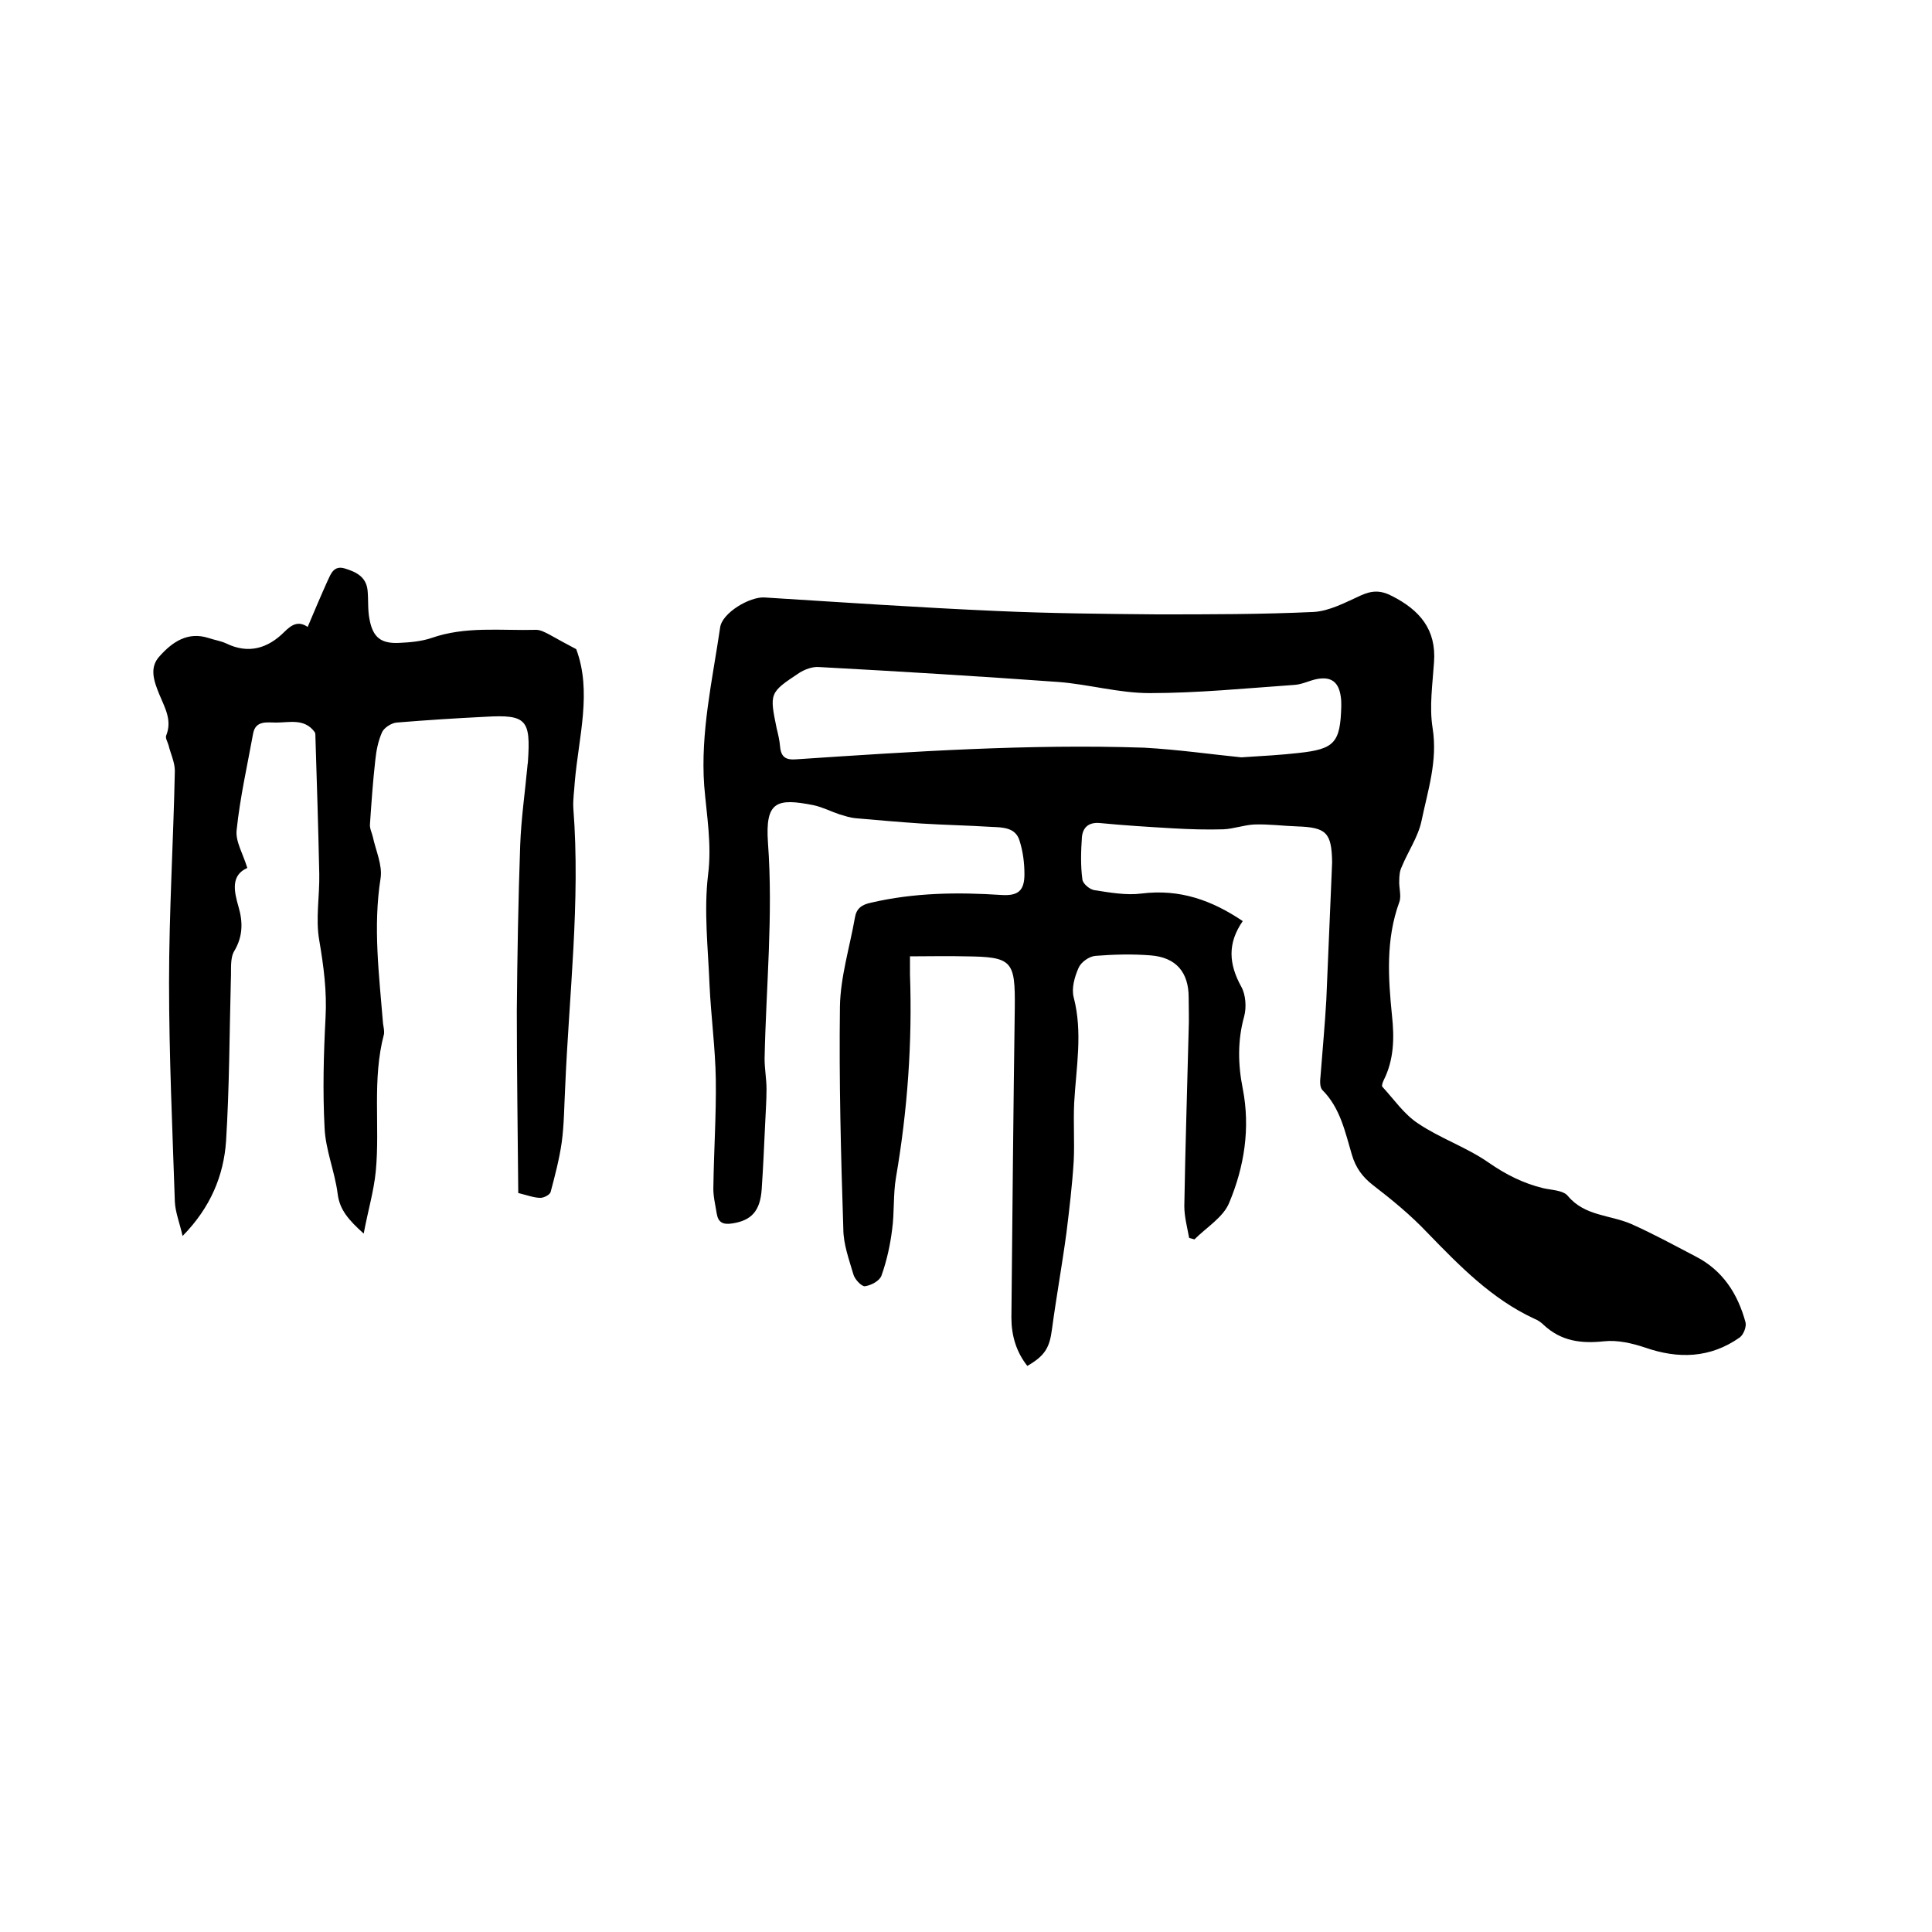
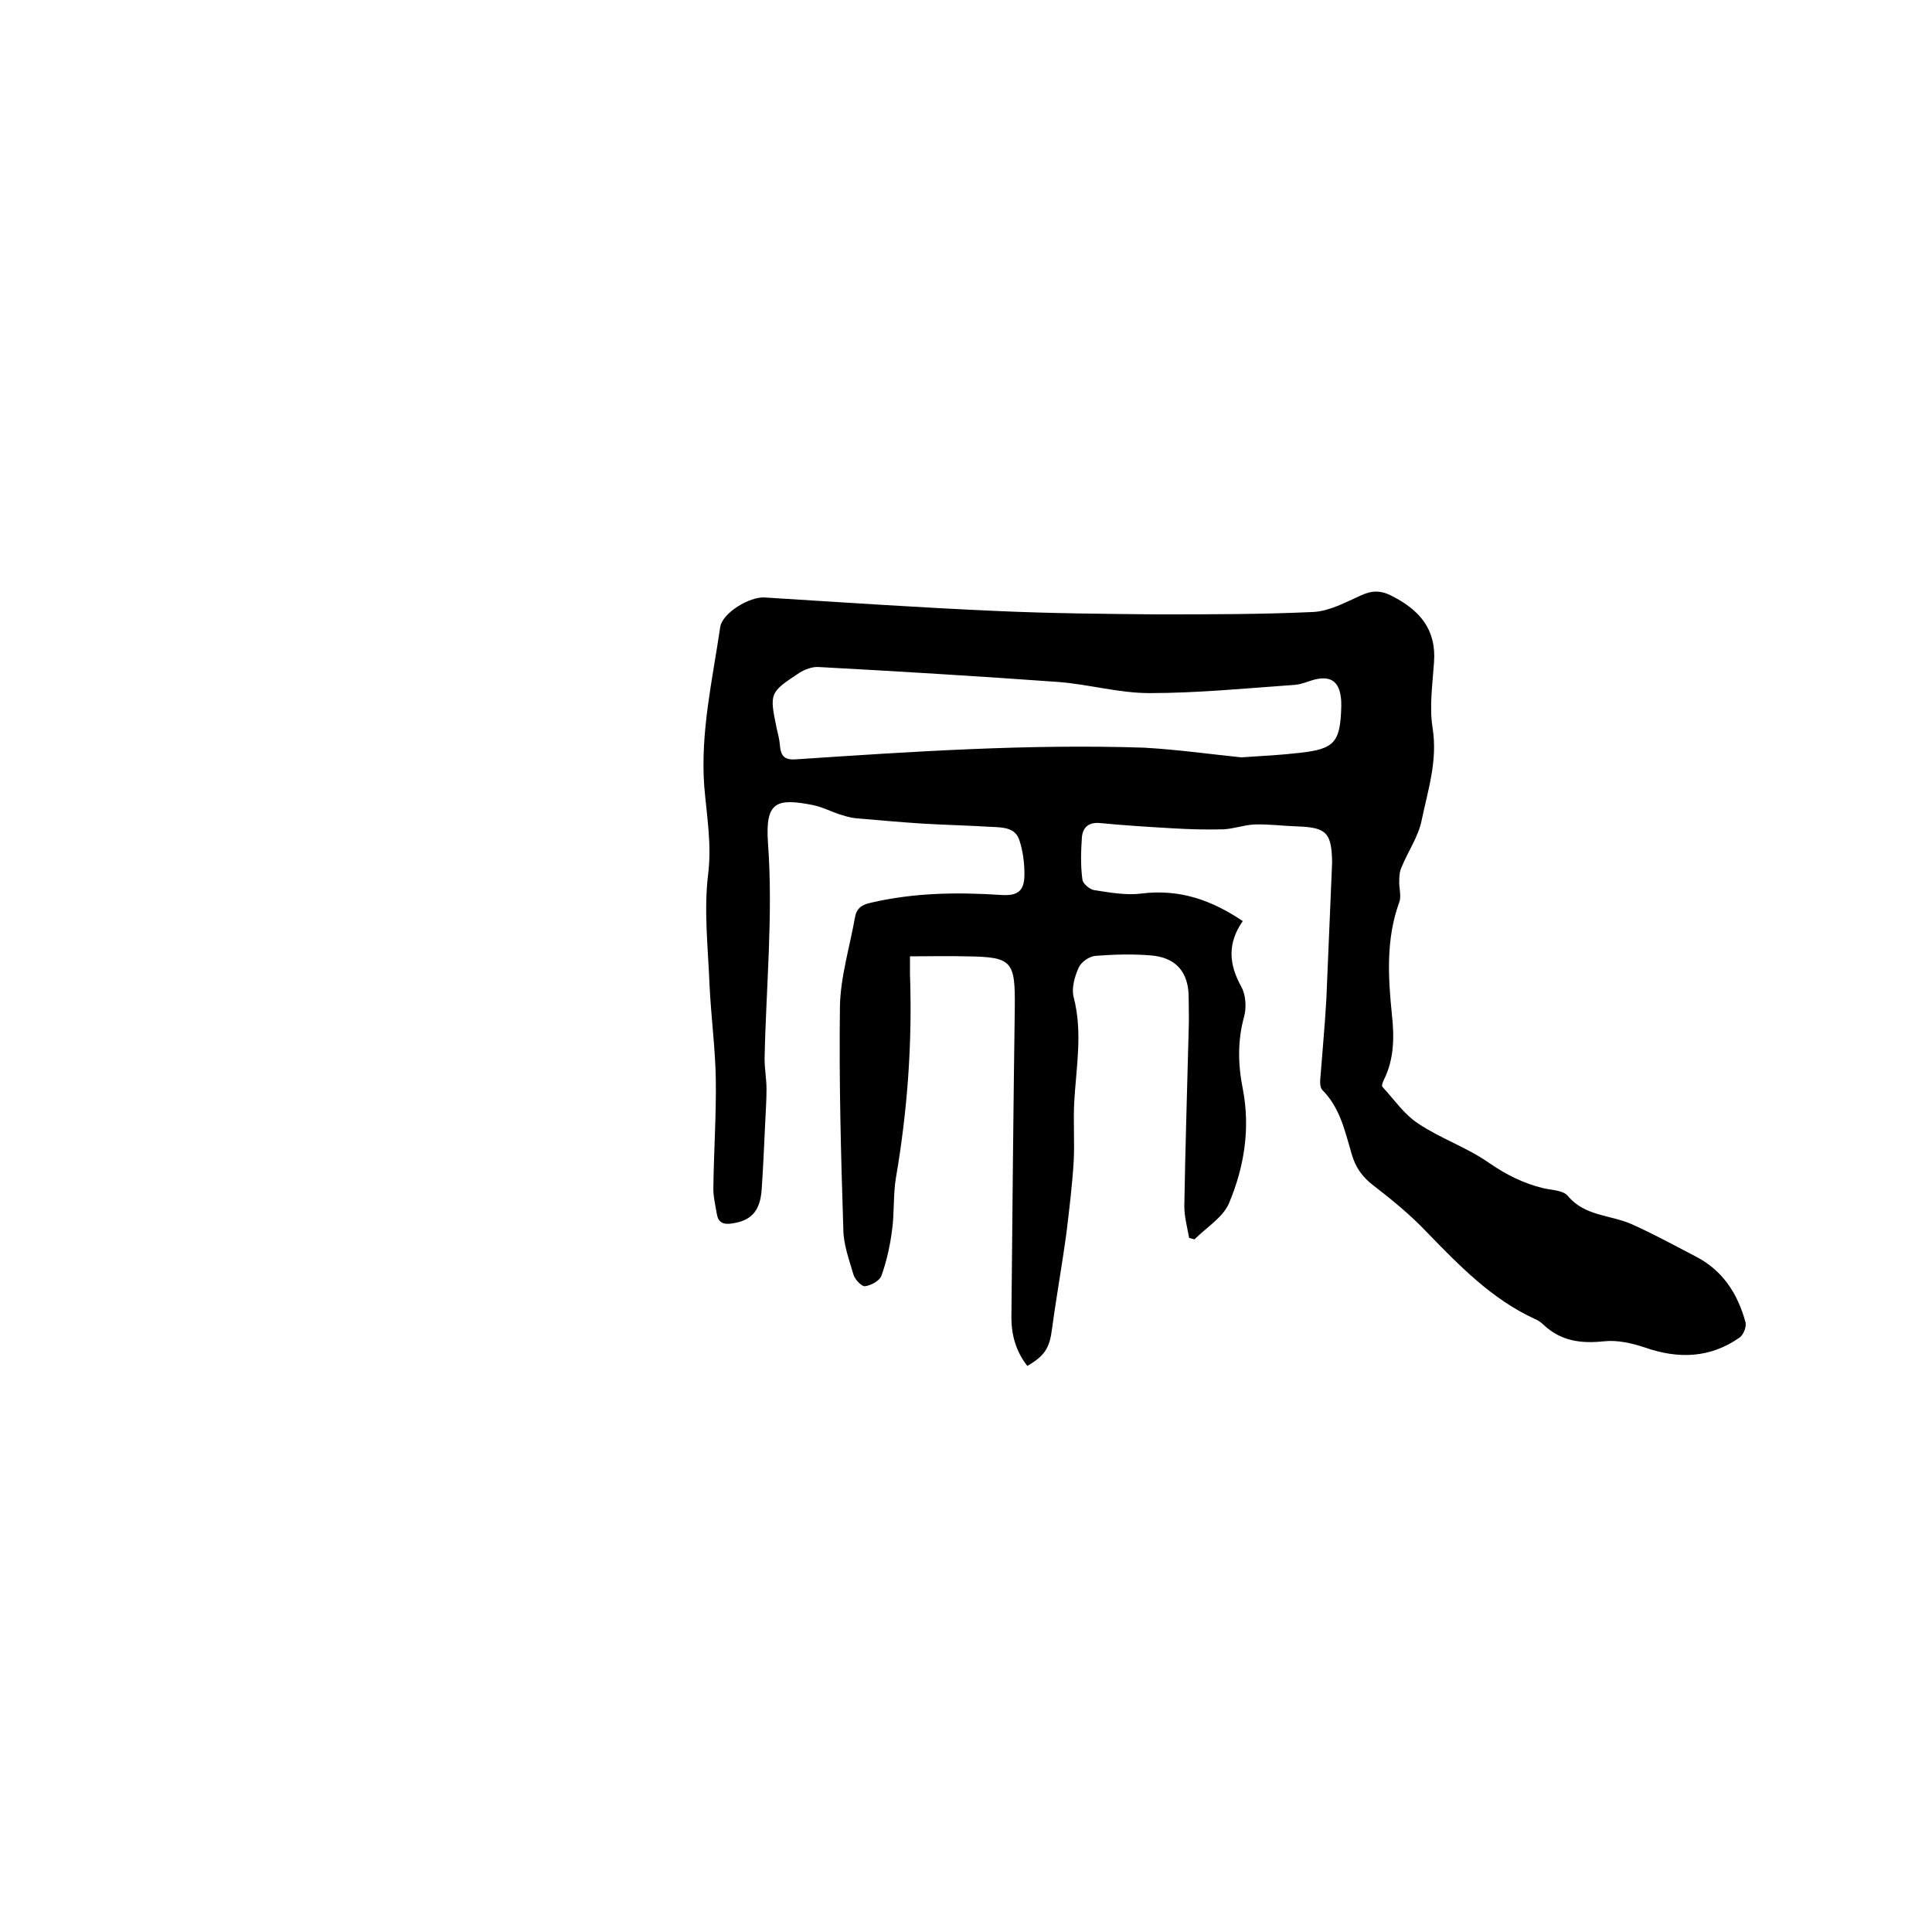
<svg xmlns="http://www.w3.org/2000/svg" enable-background="new 0 0 400 400" viewBox="0 0 400 400">
  <path d="m257.3 190.7c-3.2 4.6-2.9 8.9-.3 13.6.9 1.6 1.1 4.2.6 6.1-1.4 5-1.3 10-.3 15 1.6 8.2.3 16.2-2.8 23.6-1.2 3-4.7 5.1-7.2 7.6-.4-.1-.7-.2-1.1-.3-.4-2.2-1-4.4-1-6.6.2-12.2.6-24.3.9-36.5.1-2.2 0-4.4 0-6.7 0-5.2-2.6-8.3-7.9-8.7-3.8-.3-7.6-.2-11.4.1-1.3.1-3 1.3-3.5 2.5-.8 1.8-1.5 4.2-1 6.1 1.9 7.3.5 14.5.1 21.8-.2 4 .1 8.1-.1 12.1-.3 4.9-.9 9.9-1.5 14.8-.9 6.7-2.1 13.3-3 20-.5 3.9-1.5 5.5-5.1 7.6-2.3-2.9-3.3-6.3-3.3-10 .2-21.4.4-42.8.7-64.1.1-9.8-.5-10.6-10.2-10.7-3.7-.1-7.4 0-11.5 0v3.7c.5 14.1-.5 28.1-2.9 42.1-.6 3.5-.3 7.2-.8 10.8-.4 3.2-1.1 6.4-2.2 9.5-.4 1.1-2.1 2-3.4 2.2-.7.1-2.1-1.4-2.4-2.4-.9-3.1-2.1-6.3-2.1-9.5-.5-15.3-.9-30.7-.7-46 .1-6.1 2-12.2 3.1-18.4.3-1.9 1.4-2.7 3.3-3.1 9-2.1 18-2.2 27.1-1.6 3.4.2 4.7-.9 4.7-4.3 0-2.3-.3-4.7-1-6.9-.8-2.8-3.5-2.8-5.8-2.9-4.8-.3-9.7-.4-14.6-.7-4.5-.3-9-.7-13.6-1.1-1.1-.1-2.3-.5-3.3-.8-1.8-.6-3.5-1.5-5.4-1.9-7.6-1.5-10-.8-9.4 7.8 1.1 15-.4 29.8-.7 44.7 0 2.1.4 4.2.4 6.3 0 2.5-.2 5-.3 7.5-.2 4.4-.4 8.8-.7 13.2-.3 4.5-2.1 6.5-6.1 7.1-1.9.3-2.9-.2-3.2-2-.3-1.9-.8-3.8-.7-5.7.1-7.4.6-14.8.5-22.1-.1-6.5-1-13.1-1.3-19.6-.3-7.6-1.2-15.3-.3-22.8.8-6.3-.3-12.3-.8-18.4-.8-11.1 1.7-21.9 3.3-32.8.4-3 6.1-6.4 9.2-6.2 16 1 32.1 2.1 48.1 2.8 11.1.5 22.2.6 33.2.7 10.8 0 21.6 0 32.4-.5 3.3-.2 6.6-2 9.7-3.4 2.4-1.1 4.2-1.1 6.5.1 5.7 2.9 9.2 6.9 8.7 13.7-.3 4.5-1 9.2-.3 13.6 1.1 6.8-1 13-2.3 19.3-.7 3.3-2.8 6.3-4.1 9.5-.4.8-.5 1.8-.5 2.8-.1 1.5.5 3.2 0 4.5-2.8 7.7-2.3 15.6-1.5 23.5.5 4.6.4 9.1-1.7 13.3-.2.4-.5 1.2-.3 1.4 2.4 2.6 4.5 5.7 7.4 7.6 4.6 3.1 10 4.9 14.6 8.1 3.6 2.5 7.2 4.3 11.3 5.3 1.7.4 4.1.4 5.1 1.6 3.5 4.2 8.7 3.9 13.1 5.8 4.5 2 8.9 4.4 13.3 6.7 5.7 2.9 8.8 7.8 10.4 13.7.2.9-.4 2.5-1.2 3.1-6.1 4.3-12.7 4.5-19.6 2.1-2.7-.9-5.7-1.6-8.5-1.3-4.7.5-8.8 0-12.4-3.3-.6-.6-1.3-1.1-2.1-1.4-8.8-4.1-15.4-10.9-22.1-17.8-3.4-3.6-7.3-6.8-11.2-9.8-2.2-1.7-3.6-3.6-4.4-6.3-1.4-4.7-2.4-9.7-6.1-13.4-.6-.6-.5-2-.4-2.9.4-5.3.9-10.5 1.2-15.8.4-8.7.7-17.3 1.1-26 0-.8.1-1.7.1-2.5-.1-6.1-1.2-7.2-7.2-7.4-3-.1-5.9-.5-8.9-.4-2.1.1-4.3.9-6.4 1-3.5.1-6.9 0-10.4-.2-5.1-.3-10.1-.6-15.2-1.1-2.3-.2-3.5.9-3.7 2.9-.2 2.9-.3 5.9.1 8.8.1.9 1.6 2.1 2.5 2.2 3.2.5 6.6 1.1 9.7.7 8-1 14.6 1.4 21 5.7zm-.3-33.9c4.7-.3 8.3-.5 11.8-.9 7.5-.8 8.7-2.1 8.9-9.7 0-.6 0-1.3-.1-1.9-.4-3.1-2-4.3-5-3.7-1.5.3-3 1.1-4.6 1.2-10 .7-20 1.7-30 1.7-6.3 0-12.5-1.8-18.8-2.3-16.6-1.2-33.1-2.2-49.7-3.1-1.3-.1-2.9.5-4 1.2-6.2 4.1-6.2 4.2-4.7 11.5.3 1.2.6 2.5.7 3.7.2 2.3 1.2 2.9 3.5 2.7 24-1.6 47.9-3.2 71.9-2.4 7.1.4 14.1 1.4 20.1 2z" />
-   <path d="m119.3 134.4c3.3 8.8.5 18.2-.3 27.5-.1 1.8-.4 3.6-.3 5.4 1.5 19.4-.9 38.7-1.7 58.1-.2 3.7-.2 7.4-.7 11.1-.5 3.5-1.4 6.9-2.3 10.3-.2.6-1.4 1.2-2.1 1.2-1.3 0-2.6-.5-4.6-1-.1-12.5-.3-25.1-.3-37.7.1-11.4.3-22.9.7-34.3.2-5.5 1-11 1.5-16.4 0-.3.1-.6.1-.9.6-8.7-.3-9.8-8.8-9.3-6.1.3-12.3.7-18.4 1.2-1.1.1-2.6 1.1-3 2-.8 1.8-1.2 3.8-1.4 5.8-.5 4.4-.8 8.8-1.1 13.2-.1.9.4 1.8.6 2.7.6 2.8 2 5.8 1.6 8.5-1.6 10.1-.3 20.1.5 30.1.1.7.3 1.5.2 2.2-2.5 9.4-.8 19-1.7 28.4-.4 4.1-1.6 8.1-2.5 12.9-3.1-2.8-5-4.9-5.4-8.3-.6-4.6-2.5-9-2.7-13.6-.4-7.6-.2-15.2.2-22.8.3-5.5-.4-10.7-1.3-16-.8-4.5.1-9.2 0-13.8-.2-9.5-.5-19-.8-28.5 0-.3 0-.7-.2-.9-2.1-2.8-5.2-1.9-7.9-1.9-1.9 0-4.3-.5-4.8 2.3-1.2 6.6-2.7 13.2-3.4 19.9-.3 2.4 1.3 4.9 2.2 7.9-3.4 1.5-2.8 4.7-1.8 8.1.9 3.1.9 6.1-.9 9.1-.9 1.5-.6 3.8-.7 5.8-.3 11.2-.3 22.4-1 33.6-.5 7.1-3.2 13.7-9 19.6-.6-2.7-1.5-4.9-1.6-7.1-.5-15.1-1.2-30.2-1.2-45.4 0-14.6.9-29.2 1.2-43.8 0-1.8-.9-3.6-1.3-5.3-.2-.7-.7-1.5-.5-2 1.3-3.2-.3-5.8-1.4-8.5s-2.2-5.6.1-8c2.6-2.9 5.8-5.1 10.1-3.7 1.2.4 2.5.6 3.6 1.1 4.7 2.3 8.7 1 12.1-2.4 1.5-1.5 2.9-2.3 4.8-1 1.4-3.3 2.7-6.4 4.1-9.5.7-1.5 1.3-3.3 3.6-2.6s4.4 1.7 4.7 4.5c.2 2 0 4 .4 6 .7 3.8 2.4 5.1 6.2 4.9 2.2-.1 4.5-.3 6.6-1 7.1-2.5 14.4-1.5 21.7-1.7.9 0 1.8.5 2.6.9 1.8 1 3.6 2 5.7 3.1z" />
</svg>